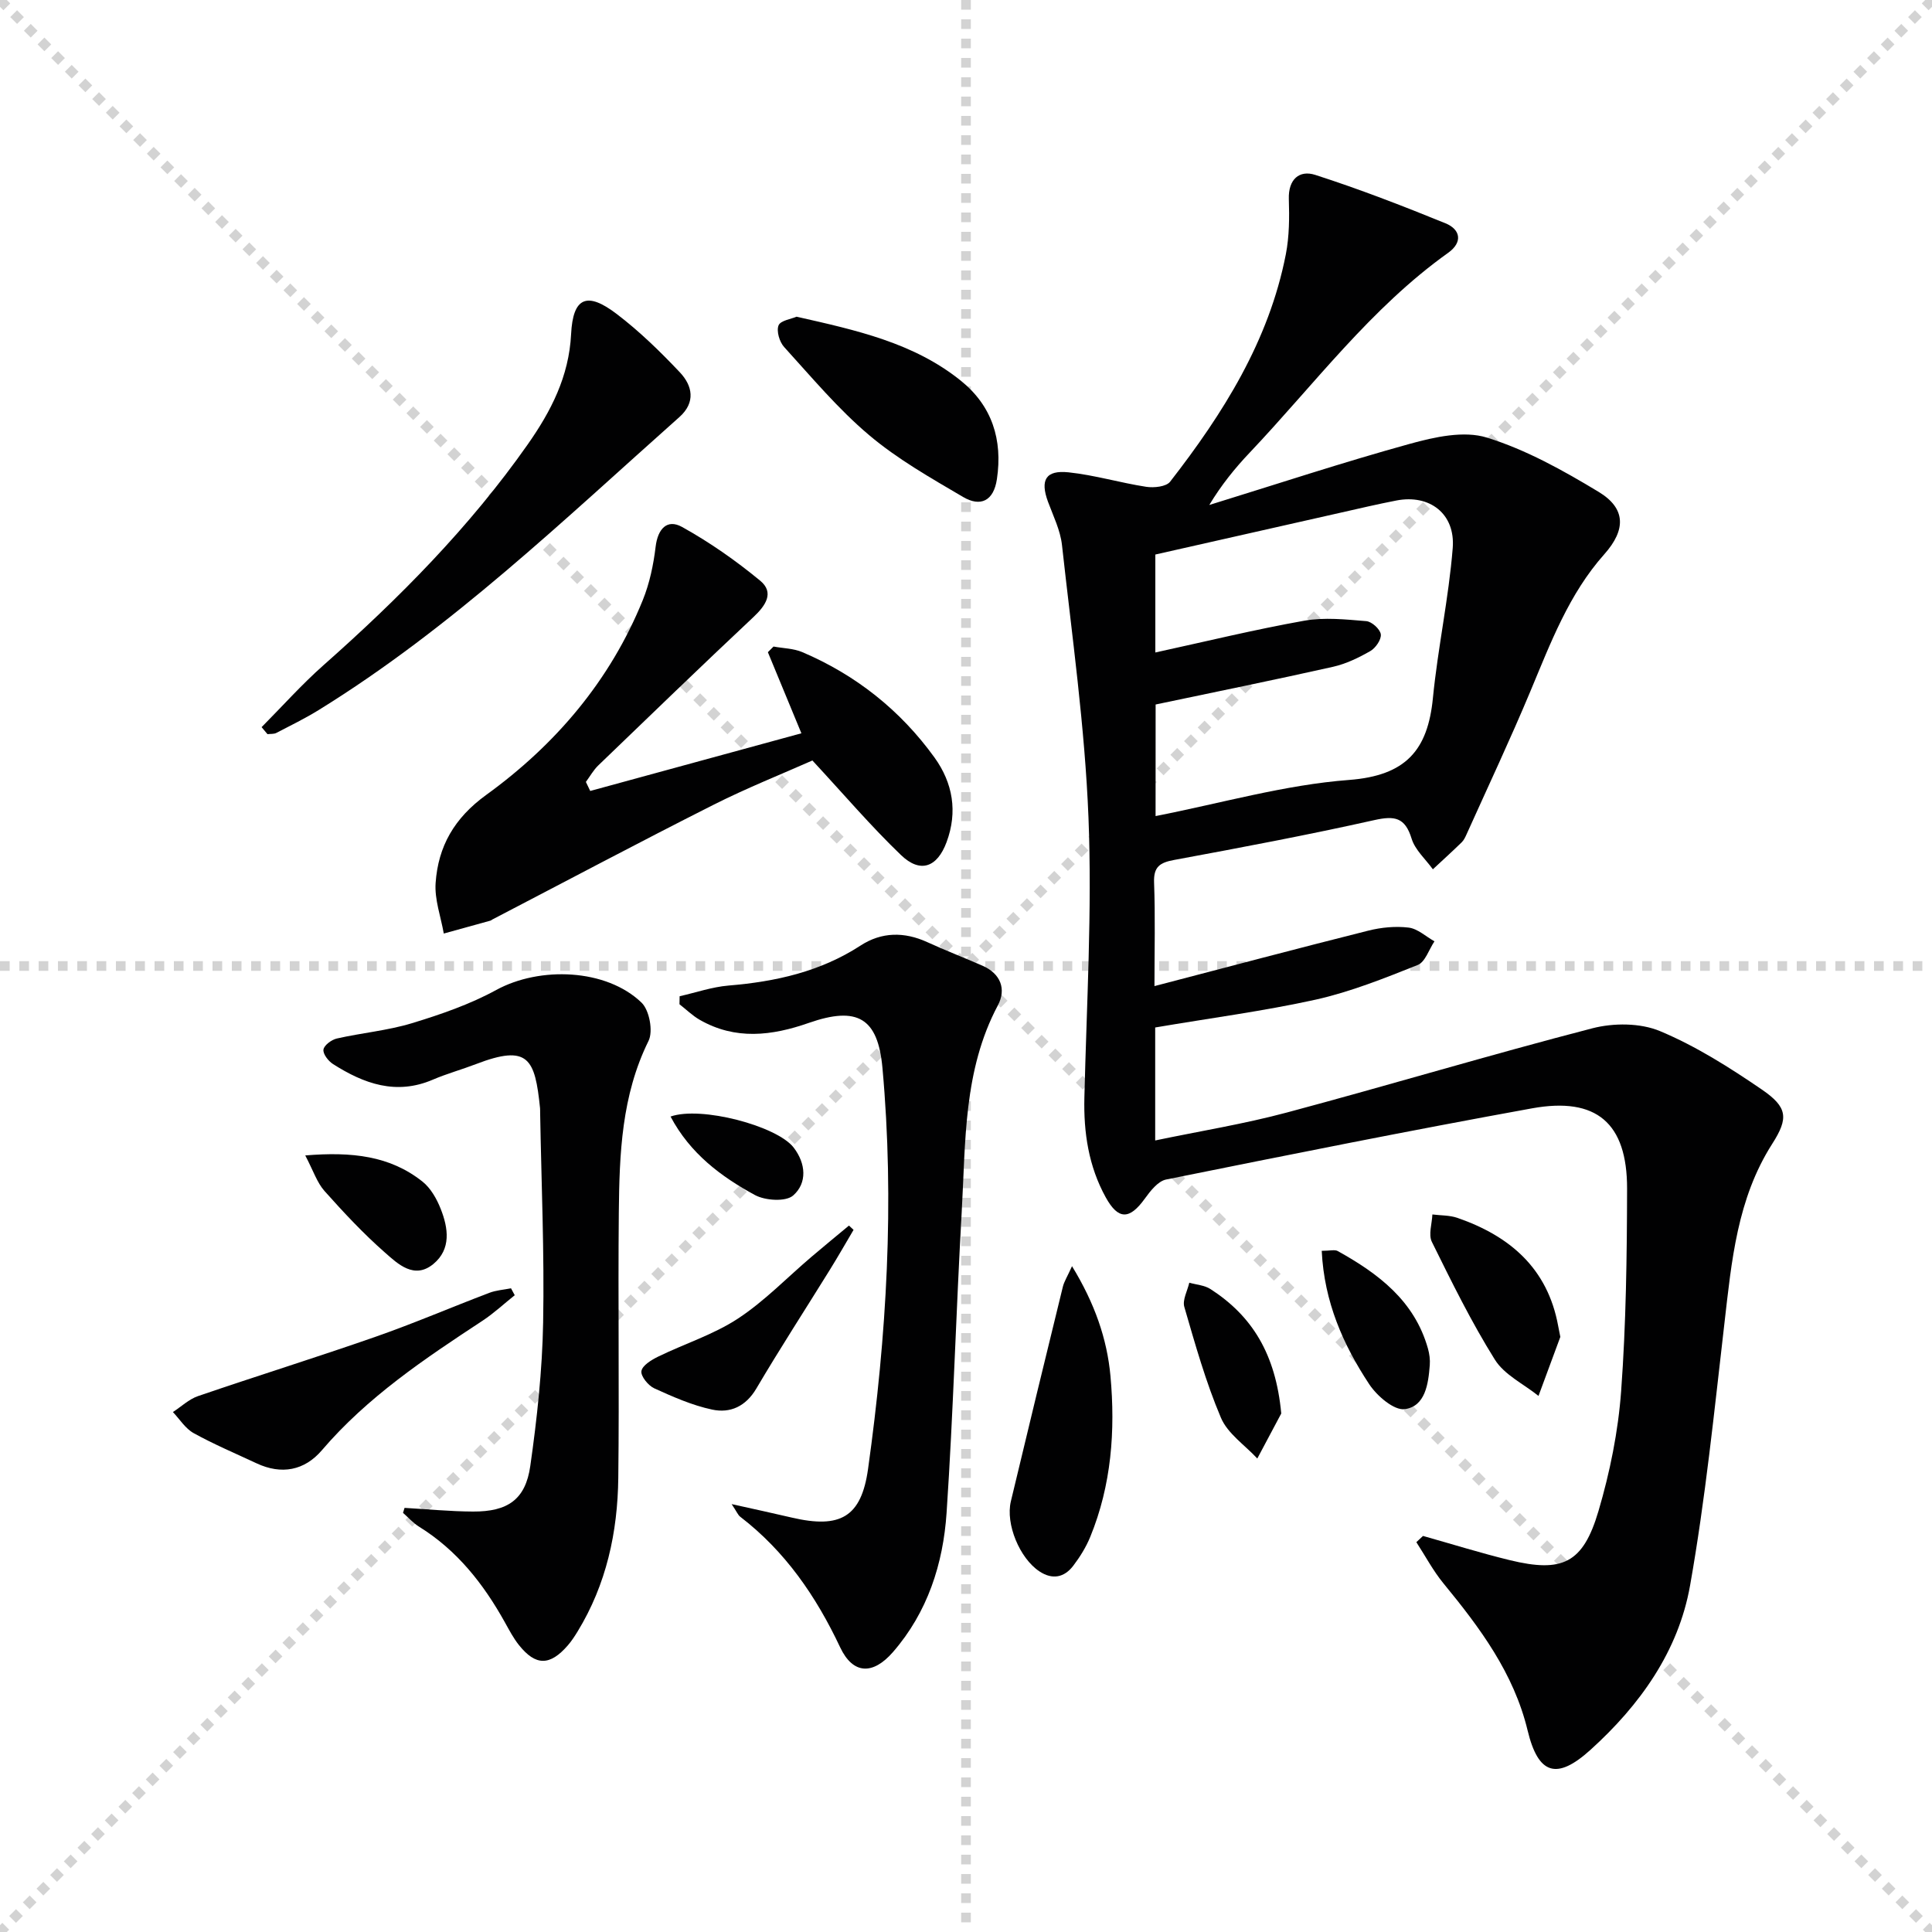
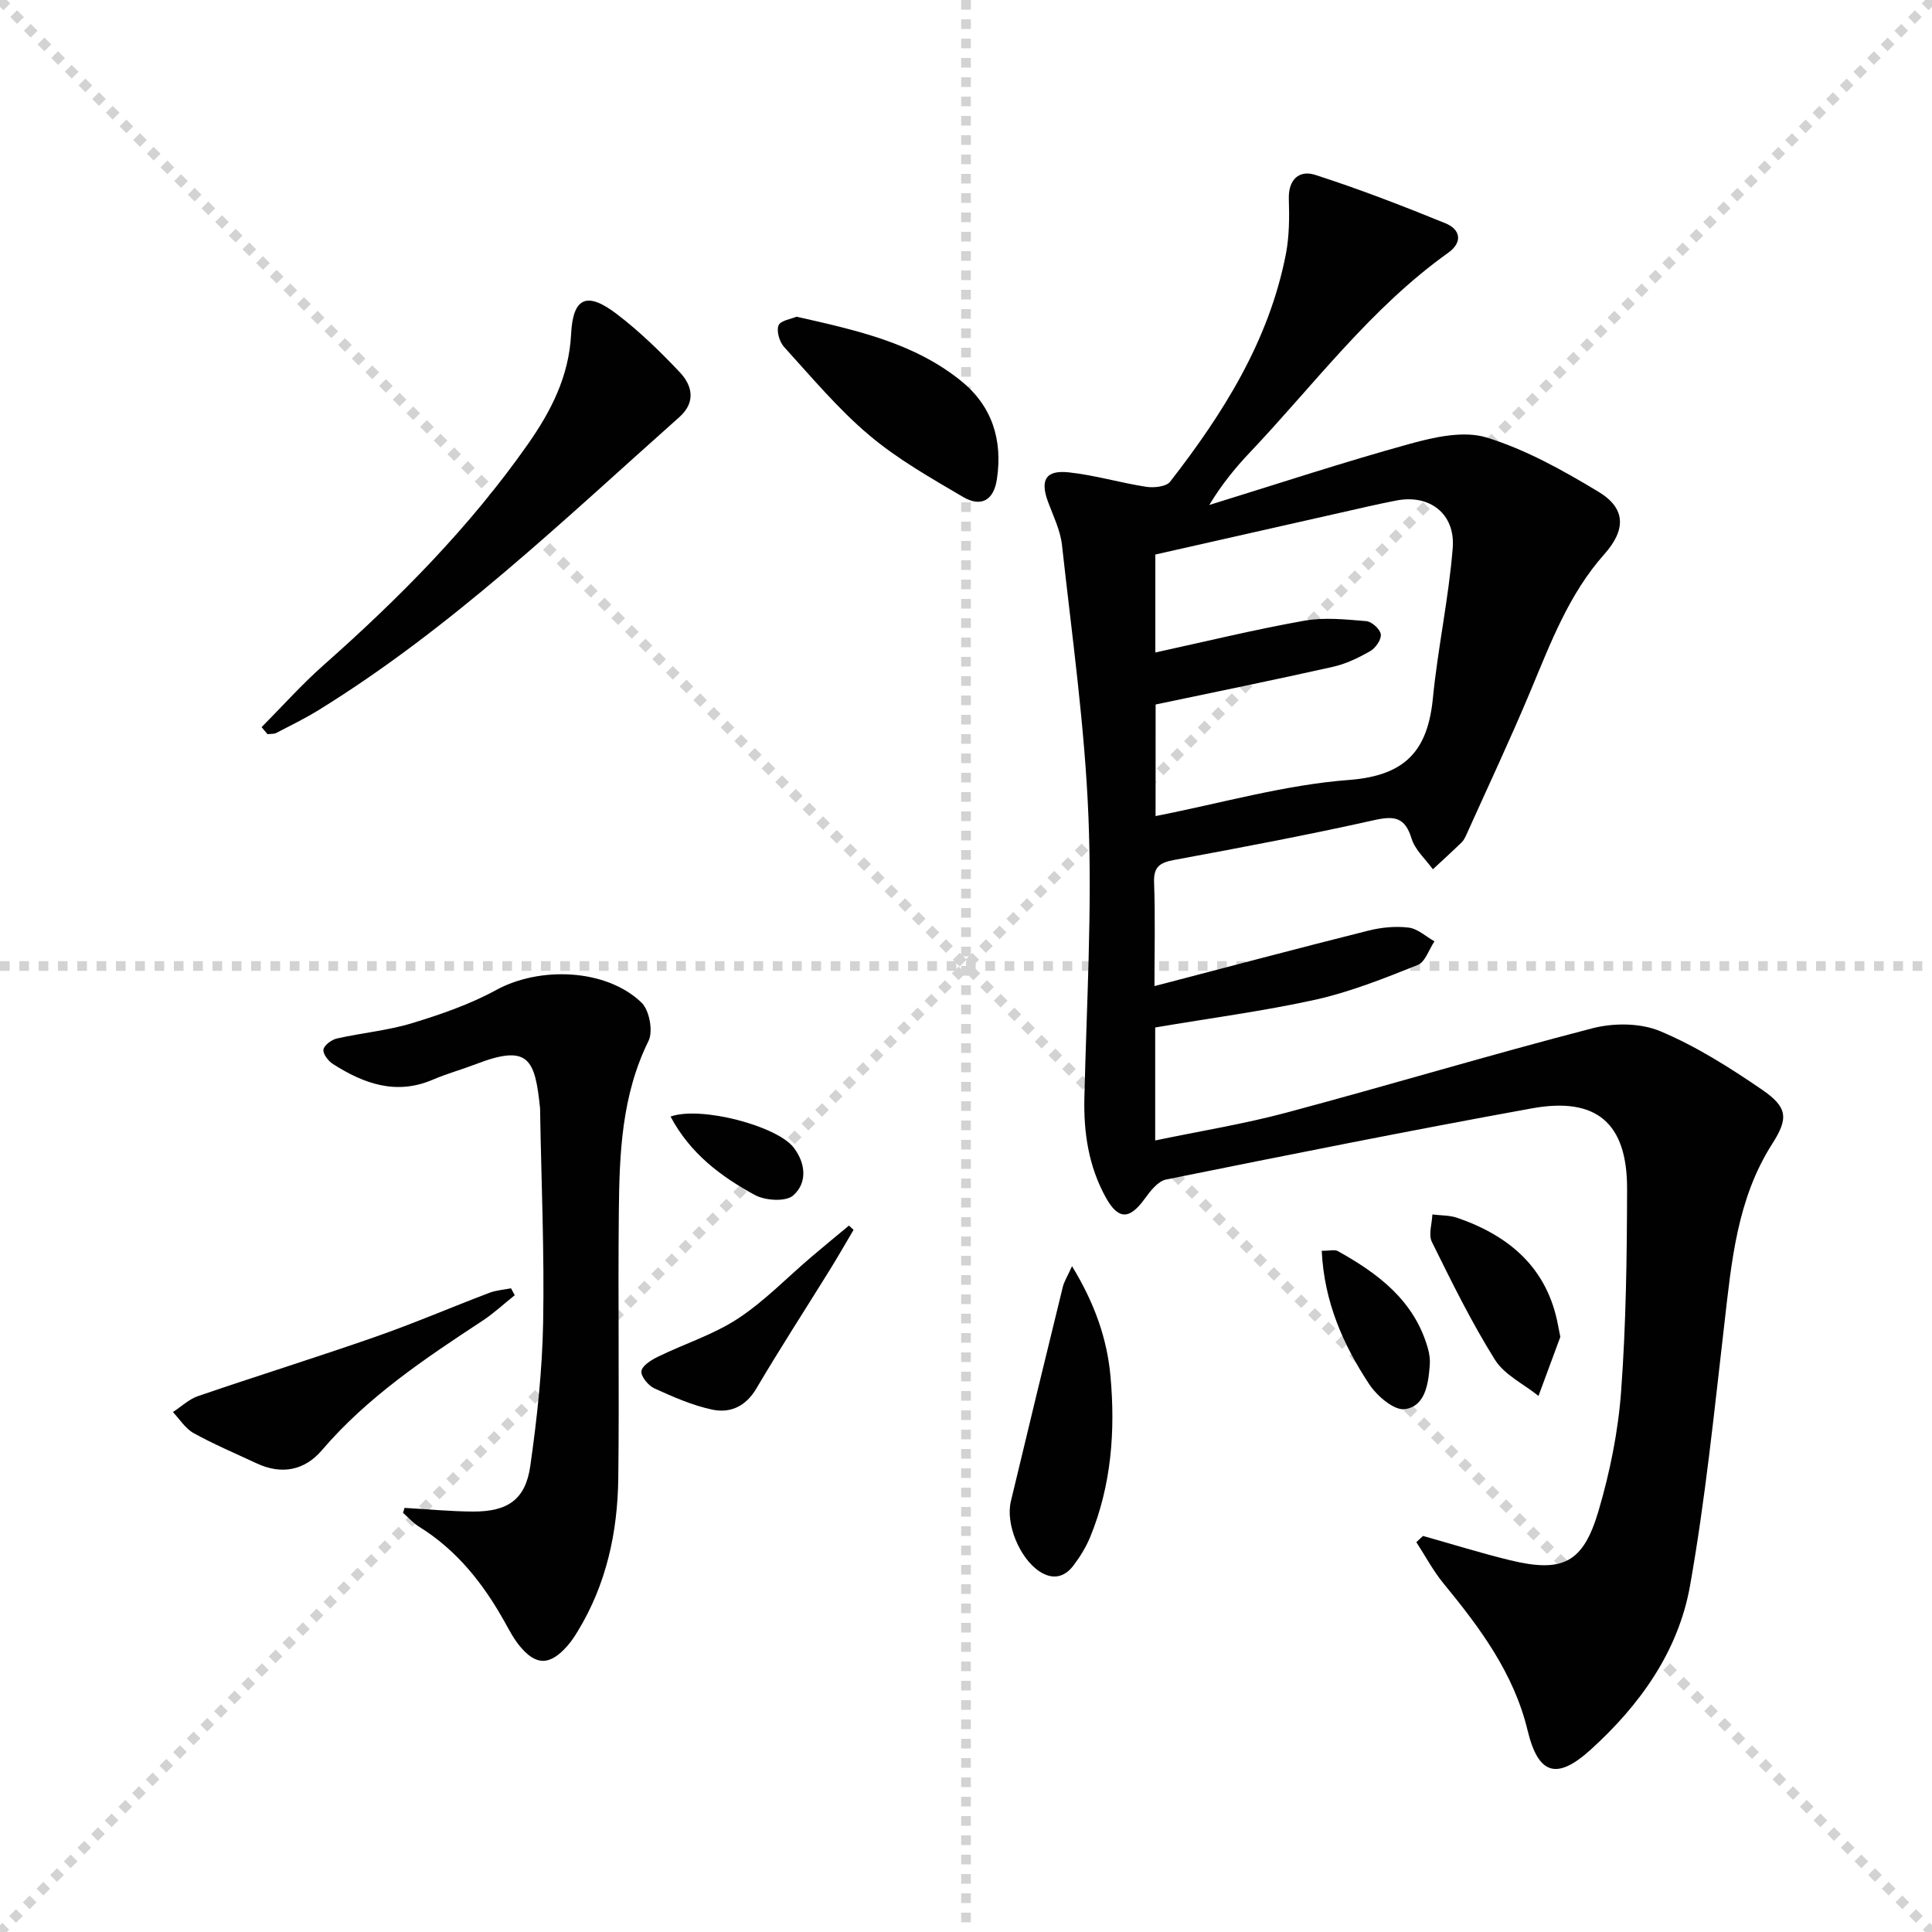
<svg xmlns="http://www.w3.org/2000/svg" enable-background="new 0 0 400 400" viewBox="0 0 400 400">
  <g stroke="lightgray" stroke-dasharray="1,1" stroke-width="1" transform="scale(2, 2)">
    <line x1="0" y1="0" x2="200" y2="200" />
    <line x1="200" y1="0" x2="0" y2="200" />
    <line x1="100" y1="0" x2="100" y2="200" />
    <line x1="0" y1="100" x2="200" y2="100" />
  </g>
  <g fill="#010102">
    <path d="m239.17 212.73v23.39c9.29-1.94 18.39-3.41 27.24-5.78 21.13-5.65 42.09-11.96 63.26-17.44 4.4-1.14 9.95-1.13 14.04.59 7.41 3.1 14.38 7.52 21.05 12.08 5.36 3.67 5.57 5.92 2.16 11.25-7.27 11.38-8.41 24.28-9.9 37.19-2.1 18.12-3.93 36.31-7.11 54.26-2.42 13.63-10.38 24.75-20.6 34-7.01 6.35-10.83 5.14-13.03-3.98-2.86-11.88-9.88-21.28-17.42-30.46-2.15-2.62-3.76-5.68-5.62-8.54l1.38-1.29c5.98 1.68 11.92 3.54 17.95 5.01 10.92 2.66 15.18.65 18.37-10.14 2.38-8.06 4.09-16.5 4.7-24.87 1.02-13.93 1.2-27.94 1.23-41.91.02-13.57-6.33-19.04-19.68-16.62-25.32 4.59-50.55 9.65-75.77 14.74-1.68.34-3.26 2.38-4.41 3.97-3.15 4.36-5.48 4.43-8.09-.3-3.53-6.41-4.59-13.38-4.41-20.67.46-19.3 1.61-38.64.85-57.89-.75-18.88-3.42-37.68-5.49-56.49-.34-3.06-1.81-6.01-2.9-8.96-1.64-4.47-.49-6.58 4.26-6.08 5.41.57 10.7 2.17 16.09 3 1.6.24 4.13-.02 4.94-1.06 10.99-14.14 20.46-29.15 23.96-47.09.72-3.71.74-7.61.62-11.41-.14-4.12 2.18-6.08 5.47-5.02 9.11 2.93 18.06 6.4 26.94 10.01 3.14 1.28 3.64 3.93.58 6.12-16.06 11.45-27.72 27.26-41.09 41.37-3.07 3.23-5.88 6.71-8.37 10.84 13.84-4.27 27.61-8.82 41.56-12.67 5.11-1.41 11.17-2.76 15.92-1.28 8.1 2.51 15.79 6.8 23.12 11.23 5.68 3.43 5.68 7.86 1.2 12.9-7.36 8.26-11.14 18.41-15.32 28.39-4.16 9.95-8.76 19.72-13.19 29.56-.27.6-.57 1.26-1.03 1.71-1.95 1.9-3.98 3.74-5.97 5.59-1.51-2.1-3.68-4-4.4-6.34-1.36-4.45-3.54-4.78-7.75-3.84-13.73 3.07-27.56 5.68-41.4 8.24-2.98.55-4.3 1.41-4.17 4.7.26 6.97.08 13.96.08 21.42 15.09-3.94 29.65-7.81 44.27-11.48 2.69-.68 5.63-.96 8.36-.63 1.87.23 3.56 1.85 5.34 2.84-1.14 1.69-1.91 4.28-3.47 4.9-6.9 2.75-13.88 5.55-21.1 7.17-10.84 2.39-21.88 3.83-33.25 5.77zm.08-43.77c13.66-2.68 26.74-6.47 40.04-7.48 11.76-.89 16.32-6.13 17.38-16.97 1.02-10.38 3.27-20.65 4.1-31.04.57-7.13-4.81-11.17-11.64-9.85-3.91.76-7.8 1.67-11.68 2.55-12.75 2.87-25.49 5.76-38.25 8.64v20.28c10.41-2.27 20.57-4.75 30.84-6.58 4.15-.74 8.57-.26 12.83.09 1.14.09 2.86 1.65 3.01 2.72s-1.07 2.84-2.16 3.47c-2.42 1.39-5.05 2.66-7.76 3.27-12.11 2.72-24.27 5.18-36.7 7.8-.01 7.37-.01 14.97-.01 23.1z" />
-     <path d="m151.48 311.41c4.88 1.09 8.67 1.9 12.45 2.79 10.03 2.34 14.39-.08 15.79-10.06 3.85-27.57 5.51-55.26 2.98-83.06-.94-10.34-5.19-12.81-15.24-9.3-7.66 2.68-15.21 3.6-22.61-.65-1.51-.87-2.78-2.13-4.17-3.21.01-.55.02-1.11.03-1.66 3.37-.76 6.7-1.92 10.11-2.21 9.75-.81 19.01-2.86 27.36-8.29 4.33-2.82 9.04-2.88 13.8-.7 3.77 1.72 7.63 3.22 11.43 4.88 3.79 1.65 4.96 4.87 3.19 8.2-7.18 13.51-6.66 28.29-7.49 42.82-1.18 20.75-1.74 41.53-3.13 62.26-.71 10.56-3.94 20.58-11.09 28.81-4.17 4.8-8.29 4.65-10.94-.96-4.98-10.57-11.37-19.88-20.7-27.05-.46-.35-.69-1-1.77-2.61z" />
    <path d="m83.76 312.19c4.73.27 9.45.74 14.18.76 7.19.03 10.86-2.49 11.85-9.43 1.4-9.83 2.48-19.78 2.66-29.7.27-14.46-.37-28.93-.62-43.4-.01-.33.01-.67-.02-1-1.05-10.22-2.38-13.3-13.29-9.1-2.94 1.13-6.01 1.97-8.9 3.21-7.6 3.27-14.28.84-20.66-3.22-.98-.62-2.13-2.1-1.99-3.01.13-.9 1.68-2.04 2.78-2.29 5.16-1.17 10.51-1.64 15.55-3.17 5.97-1.82 12-3.9 17.45-6.88 9.01-4.92 22.76-4.42 30.07 2.62 1.63 1.57 2.44 5.93 1.45 7.93-5.59 11.32-6.03 23.39-6.15 35.51-.18 18.31.11 36.63-.11 54.94-.13 11.26-2.46 22.07-8.44 31.85-.61.99-1.25 1.97-2.01 2.85-3.71 4.27-6.66 4.28-10.13-.08-1.13-1.42-1.99-3.06-2.88-4.66-4.42-7.96-9.91-14.95-17.78-19.83-1.23-.76-2.22-1.9-3.33-2.87.11-.33.22-.68.32-1.03z" />
-     <path d="m122.2 163.76c14.58-3.98 29.16-7.97 43.72-11.94-2.47-5.97-4.71-11.38-6.94-16.79.39-.39.78-.78 1.17-1.17 2 .37 4.14.38 5.97 1.16 11.11 4.74 20.3 12.04 27.36 21.82 3.79 5.26 4.83 11.23 2.5 17.51-1.94 5.23-5.44 6.53-9.45 2.67-6.21-5.96-11.82-12.55-18.33-19.57-6.26 2.78-13.61 5.7-20.65 9.26-15.28 7.71-30.4 15.75-45.59 23.65-.15.08-.28.21-.43.25-3.22.89-6.43 1.78-9.65 2.67-.61-3.49-1.93-7.04-1.69-10.47.53-7.58 3.85-13.43 10.46-18.22 14.36-10.4 25.68-23.67 32.43-40.34 1.41-3.48 2.21-7.31 2.66-11.05.44-3.71 2.38-5.82 5.47-4.1 5.7 3.16 11.13 6.96 16.17 11.12 2.98 2.46 1.16 5.14-1.37 7.52-10.8 10.14-21.46 20.44-32.13 30.72-1.02.98-1.73 2.28-2.58 3.43.3.61.6 1.24.9 1.87z" />
    <path d="m54.16 150.55c4.26-4.29 8.3-8.83 12.82-12.83 15.63-13.83 30.26-28.58 42.28-45.71 4.8-6.84 8.54-14.05 8.98-22.83.38-7.64 3.28-8.87 9.42-4.19 4.72 3.59 9.03 7.79 13.11 12.11 2.59 2.75 3.31 6.2-.1 9.24-23.99 21.33-47.17 43.67-74.68 60.66-2.82 1.74-5.82 3.21-8.77 4.74-.52.27-1.22.18-1.84.26-.41-.49-.82-.97-1.22-1.45z" />
    <path d="m164.92 65.57c12.41 2.8 24.28 5.41 34.02 13.26 6.44 5.19 8.68 12.19 7.46 20.37-.68 4.56-3.42 5.8-7.01 3.69-6.7-3.94-13.57-7.83-19.46-12.81-6.42-5.42-11.9-11.99-17.59-18.24-.96-1.06-1.62-3.29-1.15-4.47.41-1.02 2.63-1.32 3.73-1.8z" />
    <path d="m106.57 268.16c-2.22 1.77-4.32 3.74-6.68 5.29-11.96 7.86-23.82 15.78-33.25 26.81-3.6 4.21-8.37 5.12-13.53 2.7-4.36-2.04-8.81-3.92-13.01-6.24-1.72-.95-2.89-2.88-4.3-4.37 1.72-1.12 3.31-2.65 5.19-3.3 12.2-4.18 24.52-8.01 36.69-12.26 7.96-2.78 15.73-6.12 23.62-9.12 1.41-.54 2.99-.64 4.5-.94.25.48.51.96.77 1.43z" />
    <path d="m221.95 262.15c4.7 7.7 7.25 15.02 7.96 22.74 1.03 11.33.2 22.59-4.18 33.29-.87 2.13-2.13 4.16-3.53 6-1.87 2.45-4.33 2.93-7.01 1.15-4.08-2.71-7.03-9.8-5.9-14.5 3.54-14.81 7.13-29.61 10.76-44.41.26-1.07.9-2.06 1.9-4.27z" />
    <path d="m323.05 276.79c-1.55 4.18-3.03 8.2-4.52 12.22-3.07-2.47-7.07-4.36-9.04-7.52-4.88-7.8-8.96-16.12-13.04-24.38-.74-1.5.03-3.76.11-5.67 1.72.22 3.55.15 5.16.7 10.88 3.76 18.7 10.45 20.88 22.37.15.81.32 1.62.45 2.28z" />
    <path d="m176.72 254.63c-1.64 2.78-3.24 5.58-4.94 8.32-5.06 8.17-10.3 16.24-15.18 24.52-2.2 3.73-5.42 5.17-9.16 4.37-4.13-.88-8.11-2.64-11.98-4.4-1.25-.57-2.84-2.53-2.66-3.58.2-1.18 2.1-2.32 3.49-3 5.48-2.67 11.45-4.55 16.49-7.86 5.5-3.61 10.17-8.49 15.23-12.79 2.56-2.18 5.17-4.32 7.76-6.47.31.3.63.6.95.89z" />
    <path d="m273.65 258.97c1.71 0 2.7-.3 3.32.05 8.42 4.68 15.89 10.3 18.67 20.18.31 1.1.47 2.31.38 3.44-.3 3.89-.92 8.51-5.17 9.11-2.22.31-5.76-2.73-7.36-5.15-5.39-8.17-9.33-17.02-9.84-27.63z" />
-     <path d="m265.27 292.65c-1.11 2.08-3.03 5.7-4.96 9.32-2.58-2.79-6.14-5.15-7.53-8.44-3.14-7.4-5.33-15.21-7.58-22.95-.42-1.45.65-3.33 1.03-5.01 1.47.42 3.15.52 4.39 1.32 8.58 5.54 13.5 13.39 14.65 25.76z" />
-     <path d="m63.2 239.22c9.68-.8 17.54.08 24.25 5.4 1.71 1.35 2.97 3.58 3.79 5.66 1.58 3.98 2.21 8.34-1.52 11.42-3.95 3.25-7.33 0-10.03-2.38-4.46-3.92-8.54-8.29-12.5-12.73-1.55-1.74-2.31-4.17-3.99-7.37z" />
+     <path d="m265.27 292.65z" />
    <path d="m138.83 231.17c6.3-2.23 22.03 1.95 25.48 6.41 2.56 3.32 2.84 7.35-.09 9.93-1.52 1.34-5.78 1.07-7.92-.09-7-3.81-13.4-8.57-17.47-16.25z" />
  </g>
</svg>